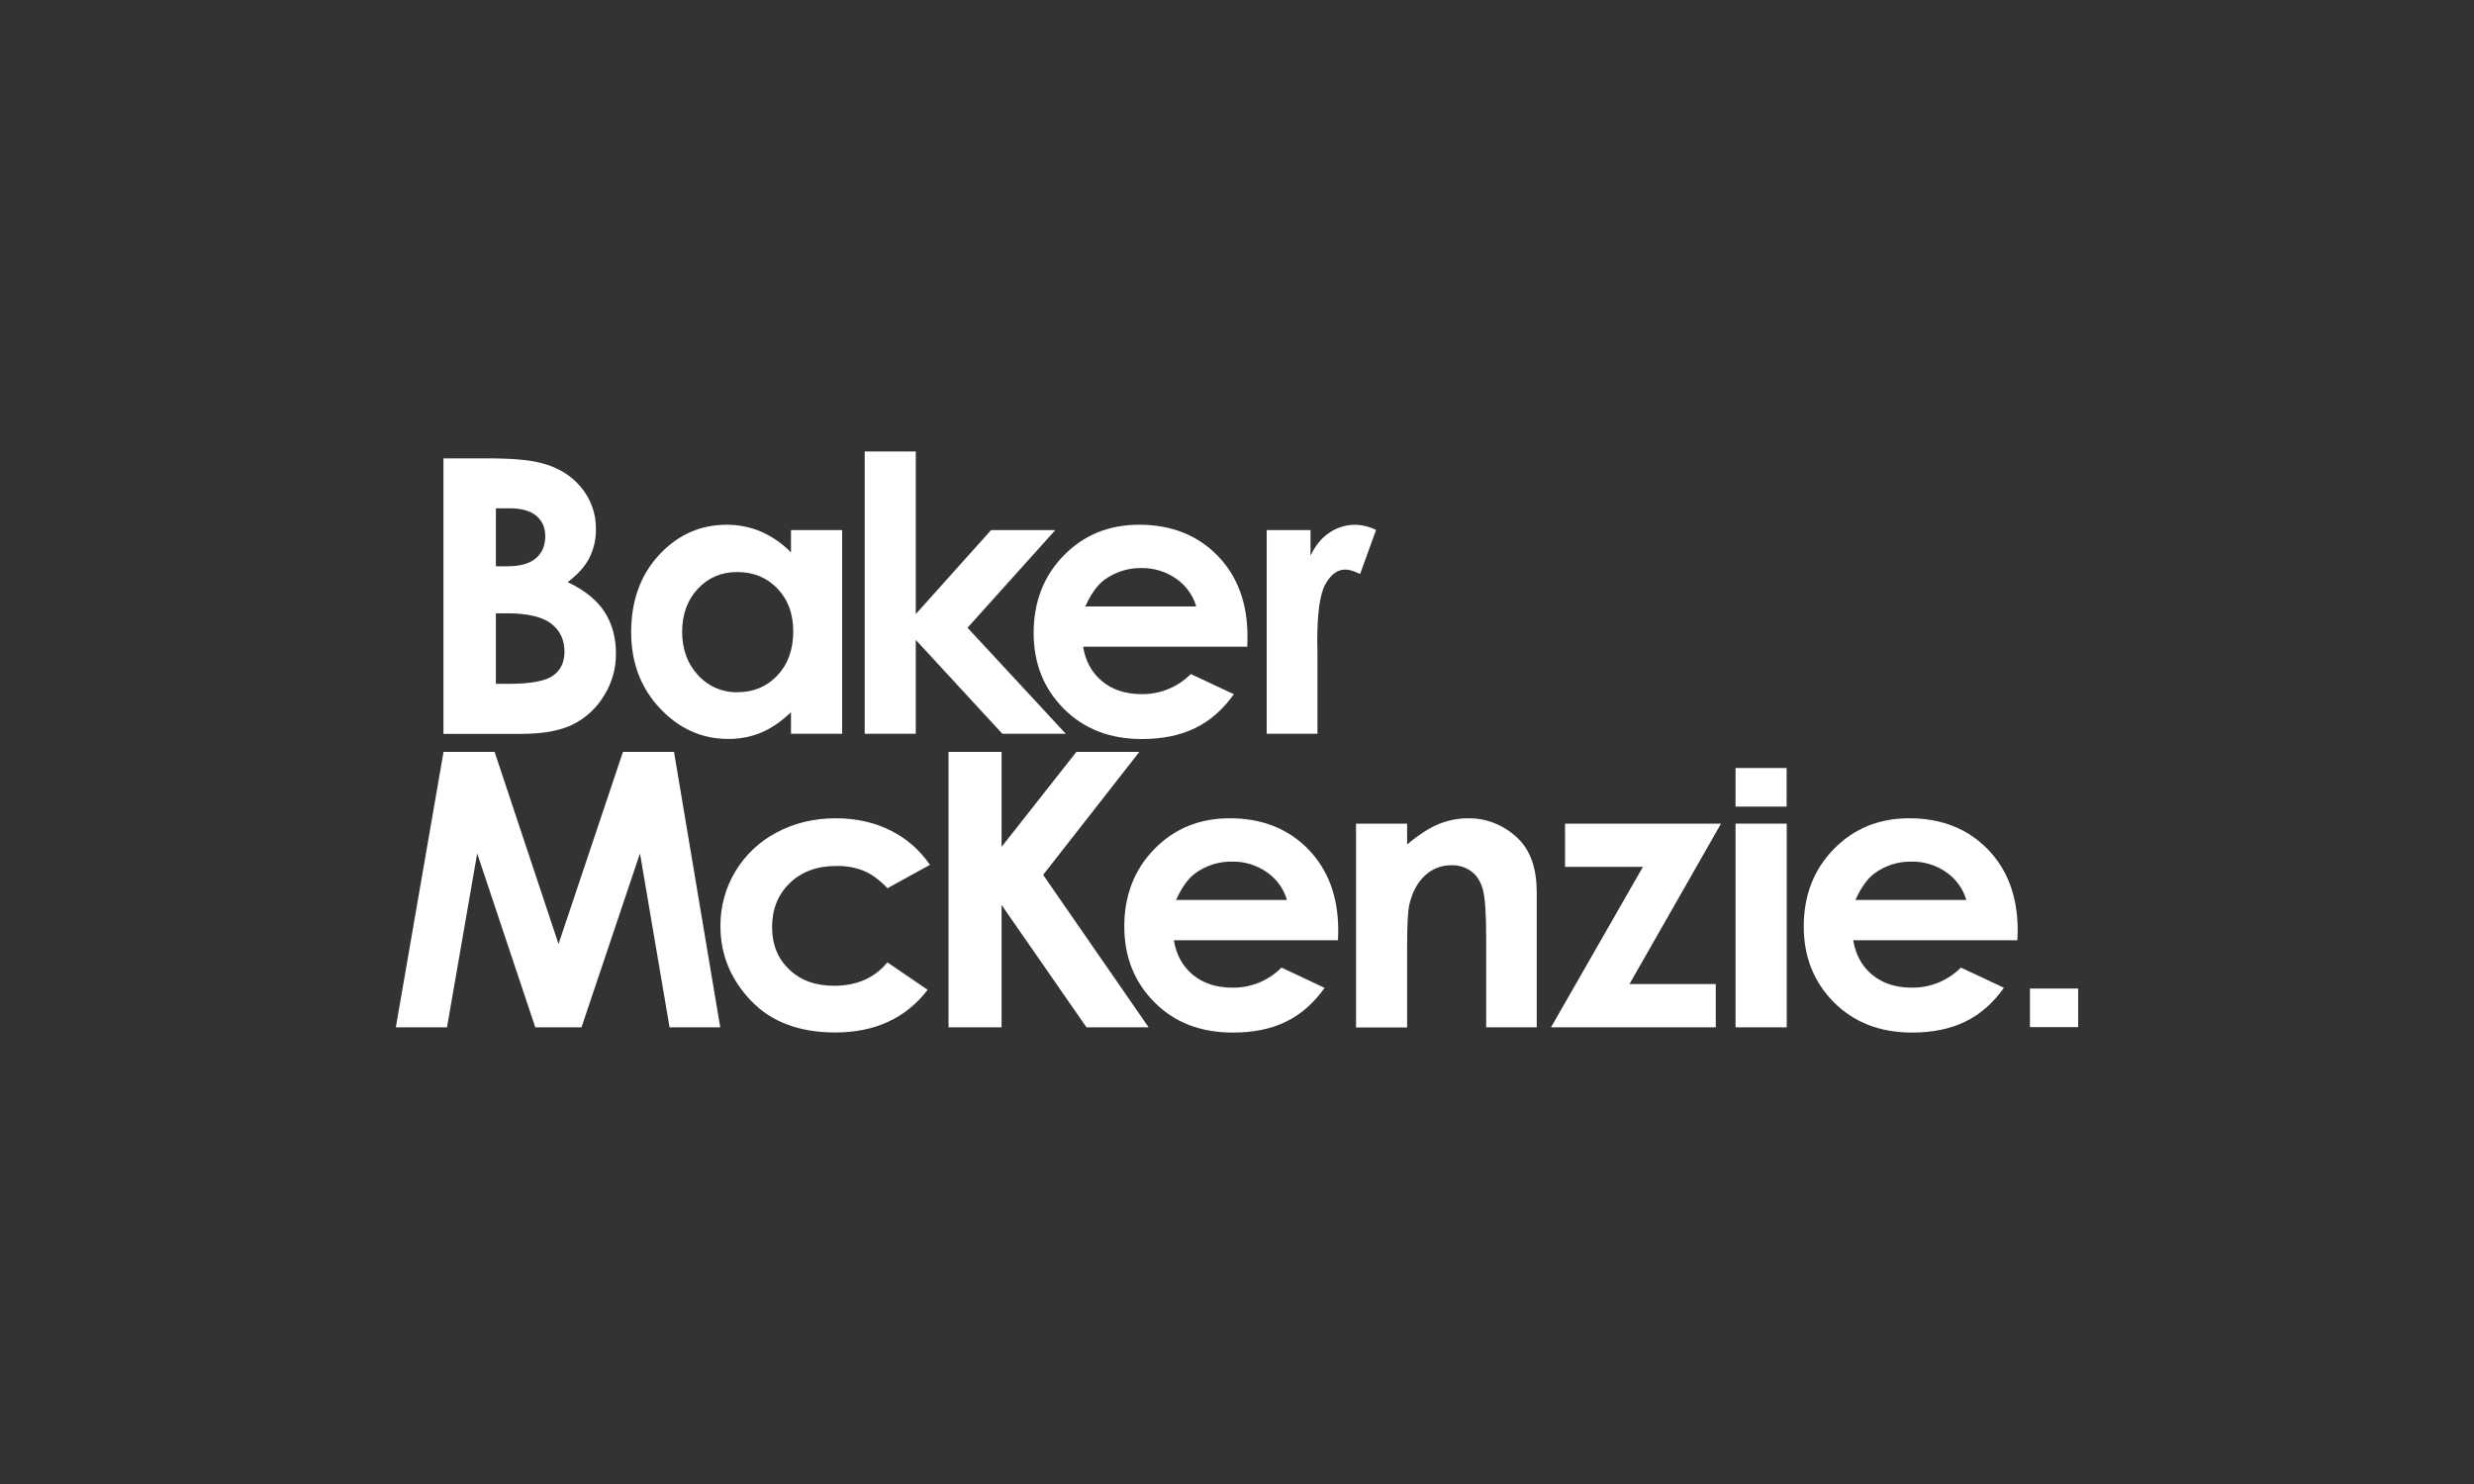
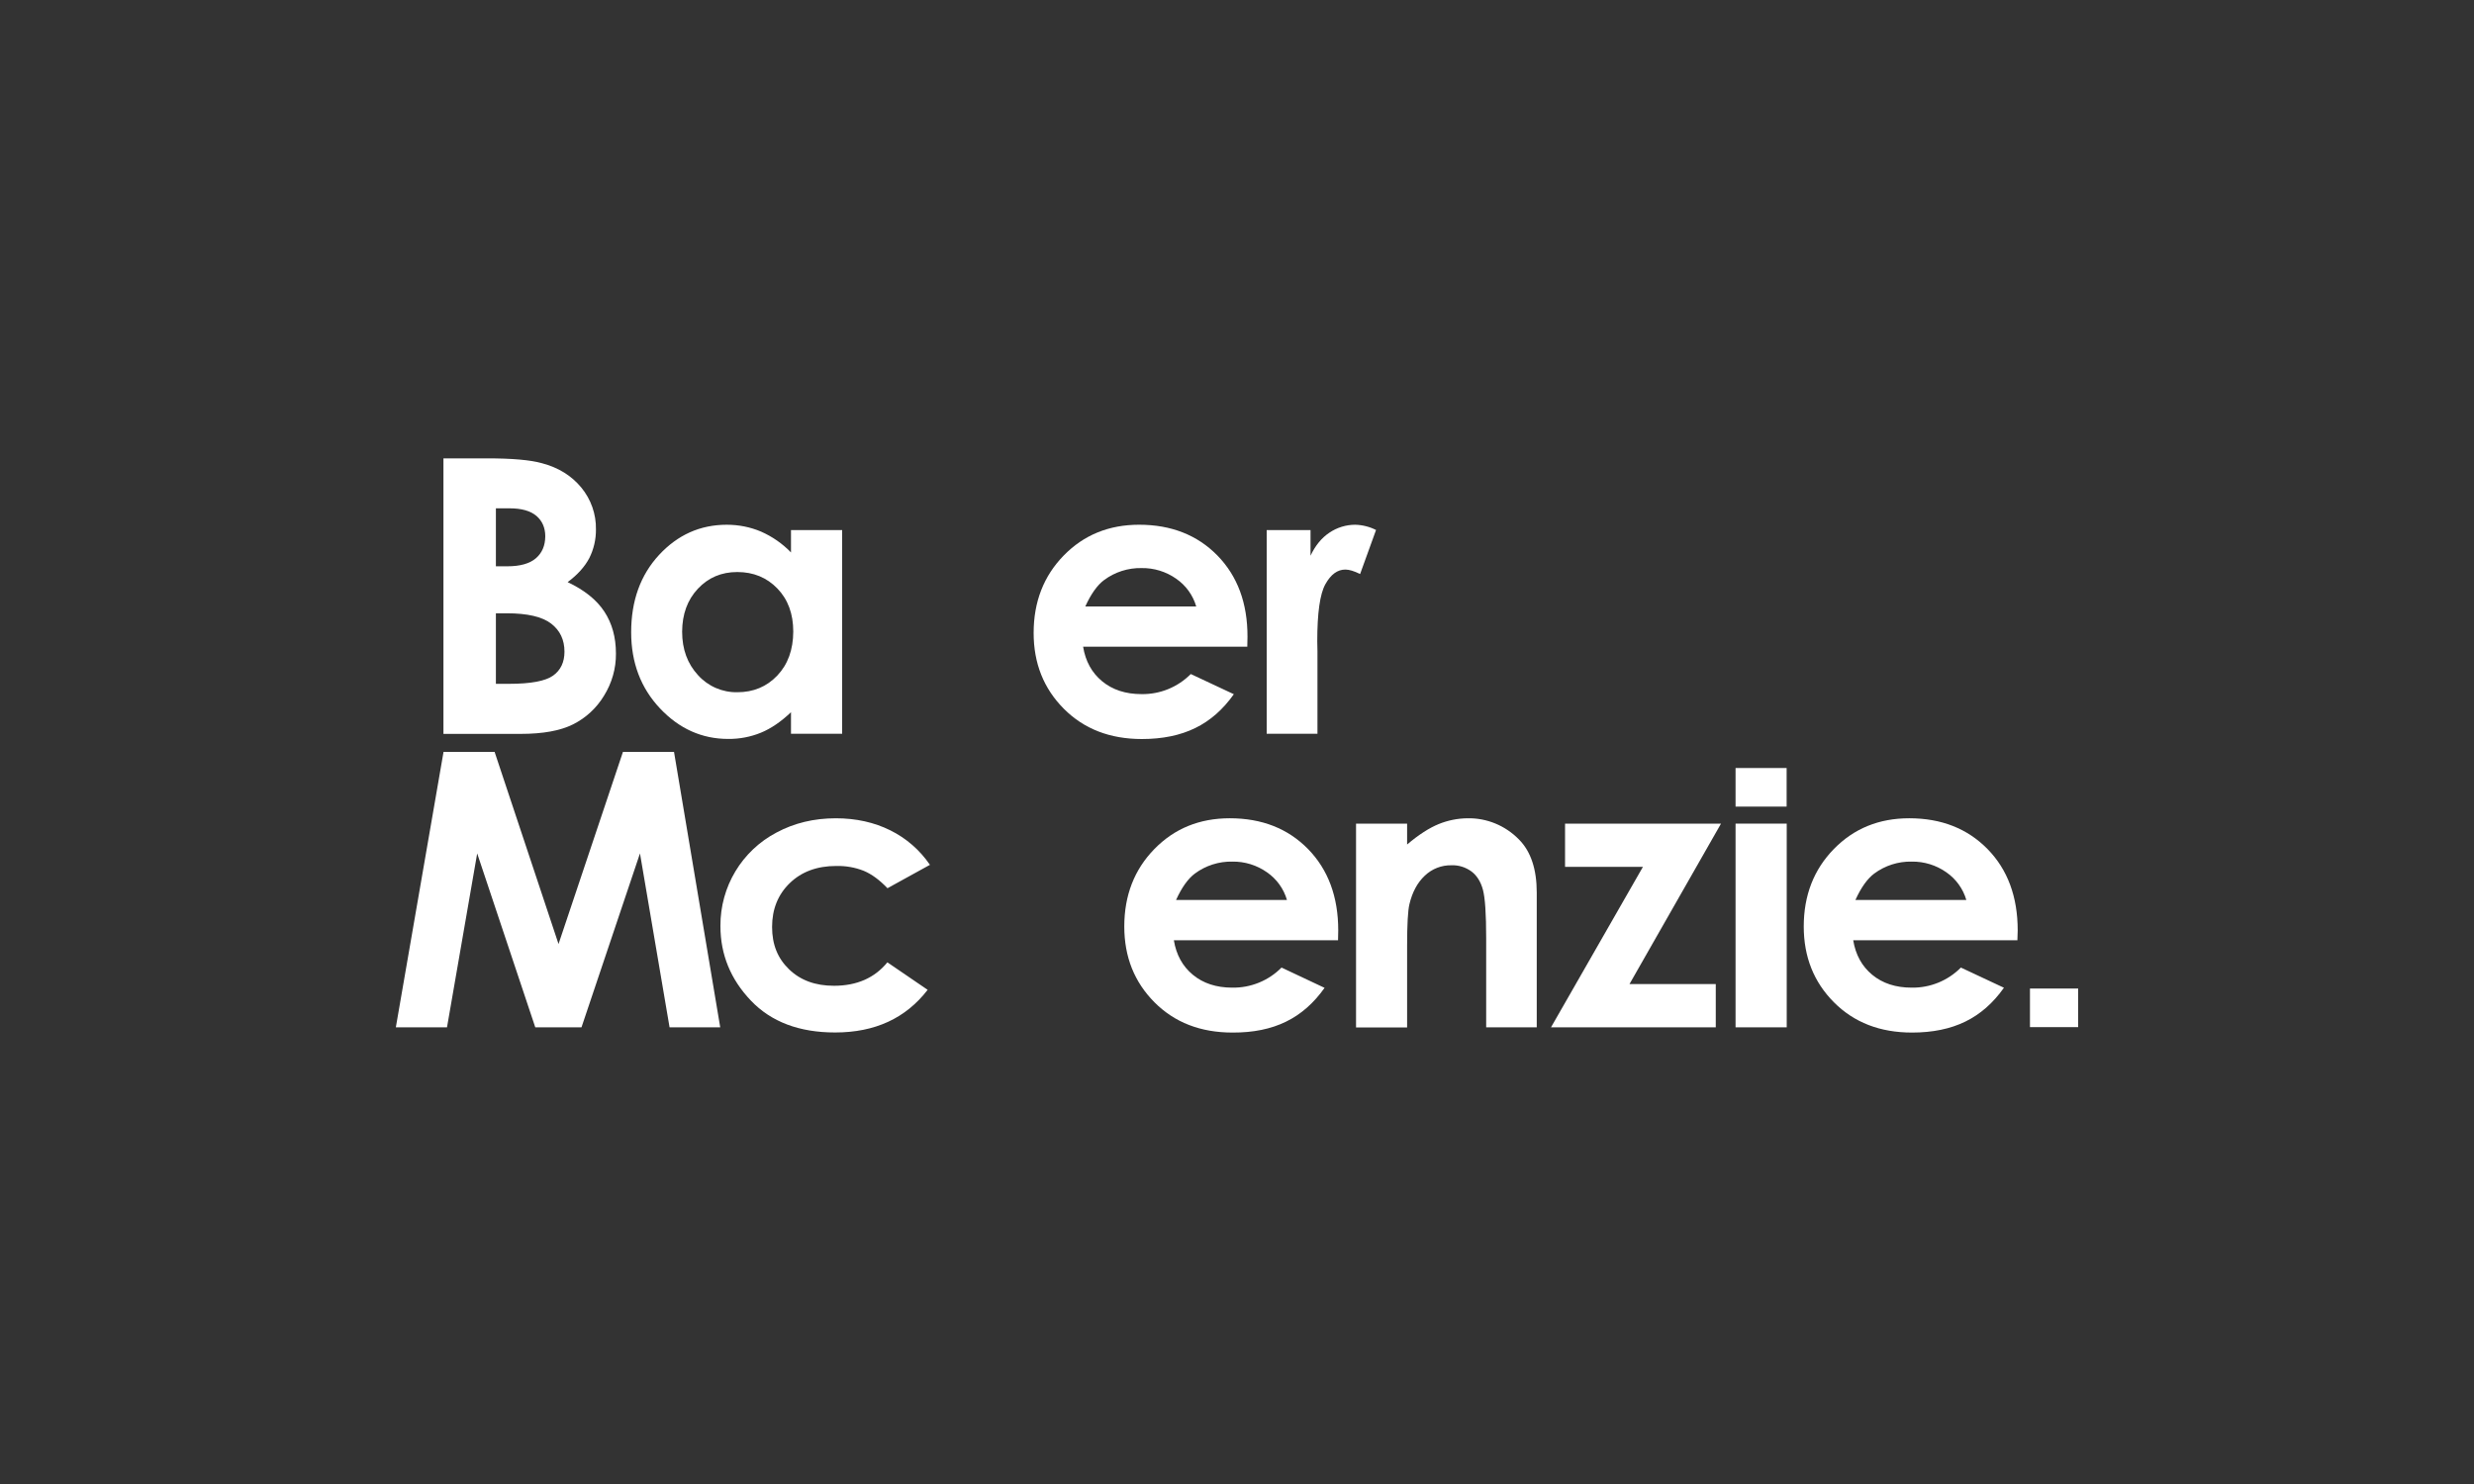
<svg xmlns="http://www.w3.org/2000/svg" id="uuid-19230f60-a933-4026-90aa-1dac772eb48b" width="250" height="150" viewBox="0 0 250 150">
  <rect x="0" y="0" width="250" height="150" fill="#333333" stroke="none" />
  <g id="uuid-fd6ab7f7-cb93-4c55-968b-b337394dafc9">
    <g id="uuid-7e59a8af-d4f7-4ff2-88dc-1f7df36fa211">
      <path id="uuid-22b0b226-7f43-45be-a400-98a29f7eab7d" d="m50.11,61.98v7.14h1.33c2.2,0,3.68-.28,4.45-.83.77-.55,1.15-1.36,1.15-2.42,0-1.2-.45-2.15-1.35-2.84s-2.39-1.04-4.48-1.04h-1.1Zm0-10.6v5.86h1.16c1.29,0,2.25-.27,2.88-.81s.94-1.28.95-2.21c0-.87-.3-1.56-.89-2.07-.6-.51-1.5-.77-2.72-.77h-1.37Zm-5.3,22.79v-27.84h4.38c2.54,0,4.4.16,5.57.49,1.67.44,2.99,1.26,3.98,2.46.98,1.19,1.51,2.69,1.48,4.24.01,1-.22,1.99-.67,2.89-.45.86-1.18,1.68-2.19,2.43,1.69.8,2.93,1.79,3.71,2.98s1.17,2.6,1.17,4.23c.02,1.51-.41,3-1.21,4.28-.75,1.24-1.83,2.24-3.13,2.89-1.28.64-3.04.96-5.29.96h-7.81Z" fill="#fff" />
      <path id="uuid-13d981e3-1a4d-43fd-ae5d-922cc0415984" d="m74.5,57.82c-1.6,0-2.92.56-3.98,1.69-1.06,1.13-1.58,2.58-1.59,4.34,0,1.78.54,3.24,1.61,4.4,1.01,1.12,2.46,1.75,3.97,1.72,1.62,0,2.97-.56,4.04-1.69,1.07-1.13,1.6-2.61,1.61-4.44,0-1.79-.53-3.24-1.6-4.35-1.07-1.11-2.42-1.67-4.06-1.67m5.43-4.24h5.17v20.59h-5.17v-2.18c-1.01.96-2.02,1.65-3.04,2.07-1.05.43-2.17.64-3.3.63-2.66,0-4.96-1.03-6.9-3.09-1.94-2.06-2.91-4.63-2.91-7.69,0-3.18.94-5.79,2.82-7.82,1.88-2.03,4.16-3.05,6.84-3.05,1.2,0,2.38.23,3.48.7,1.13.5,2.15,1.21,3.01,2.1v-2.27Z" fill="#fff" />
-       <polygon id="uuid-3edfd66e-4ccd-4c4d-977a-189d17802a13" points="97.77 63.45 106.64 53.58 100.15 53.58 92.54 62.07 92.54 45.63 87.38 45.63 87.38 74.17 92.54 74.17 92.54 64.68 101.29 74.17 107.7 74.17 97.77 63.45" fill="#fff" />
      <path id="uuid-a67b8649-bf7b-4944-86c5-3686fb0dd246" d="m120.88,61.3c-.33-1.14-1.05-2.13-2.02-2.8-1.02-.72-2.25-1.1-3.5-1.08-1.36-.03-2.7.4-3.79,1.21-.68.51-1.32,1.39-1.9,2.67h11.21Zm5.17,4.07h-16.6c.24,1.47.88,2.63,1.92,3.49s2.37,1.3,3.98,1.3c1.87.03,3.66-.7,4.98-2.03l4.35,2.04c-1.09,1.54-2.38,2.68-3.9,3.42-1.51.74-3.31,1.11-5.39,1.11-3.23,0-5.86-1.02-7.89-3.06-2.03-2.04-3.05-4.59-3.05-7.66,0-3.14,1.01-5.75,3.04-7.83,2.03-2.08,4.57-3.11,7.62-3.11,3.24,0,5.88,1.04,7.91,3.11,2.03,2.08,3.05,4.82,3.04,8.22l-.02.98Z" fill="#fff" />
      <path id="uuid-7ef5a189-f17a-4e9f-835c-88e9a23dc068" d="m128,53.58h4.43v2.59c.48-1.02,1.11-1.8,1.91-2.33.77-.52,1.68-.8,2.61-.8.73.02,1.45.2,2.1.53l-1.61,4.45c-.61-.3-1.1-.45-1.49-.45-.8,0-1.47.49-2.02,1.48-.55.98-.82,2.91-.82,5.79l.02,1v8.33h-5.13v-20.59Z" fill="#fff" />
      <polygon id="uuid-21a76f8f-74c2-4775-870f-1caff2b02716" points="49.98 76 44.82 76 40 103.84 45.17 103.84 48.22 86.26 54.09 103.84 58.76 103.84 64.67 86.26 67.66 103.84 72.78 103.84 68.11 76 62.95 76 56.44 95.42 49.98 76" fill="#fff" />
      <path id="uuid-ddd1c82d-b111-4b32-b801-8b44133236a7" d="m93.98,87.41l-4.3,2.37c-.81-.85-1.61-1.43-2.4-1.76-.88-.35-1.83-.51-2.78-.49-1.93,0-3.5.58-4.69,1.73s-1.79,2.63-1.79,4.43.57,3.18,1.72,4.29c1.15,1.11,2.66,1.66,4.53,1.66,2.31,0,4.11-.79,5.4-2.37l4.07,2.78c-2.21,2.87-5.32,4.31-9.35,4.31-3.62,0-6.46-1.07-8.51-3.22-2.05-2.15-3.08-4.66-3.08-7.53-.03-3.97,2.16-7.62,5.67-9.46,1.79-.96,3.78-1.44,5.99-1.44,2.04,0,3.88.41,5.51,1.22,1.61.8,2.98,1.99,3.99,3.47" fill="#fff" />
-       <polygon id="uuid-90d8afcc-2916-4a79-ac11-9a0755fdb3bf" points="116.07 103.84 109.79 103.84 101.21 91.47 101.21 103.84 95.85 103.84 95.85 76 101.21 76 101.21 85.6 108.77 76 115.13 76 105.41 88.43 116.07 103.84" fill="#fff" />
      <path id="uuid-671a77c2-1d82-4cf6-b1e6-d54202f6c3c0" d="m130.05,90.97c-.33-1.14-1.05-2.13-2.02-2.8-1.02-.72-2.25-1.1-3.5-1.08-1.36-.03-2.7.4-3.79,1.21-.68.51-1.32,1.39-1.9,2.67h11.21Zm5.17,4.07h-16.6c.24,1.47.88,2.63,1.92,3.49,1.04.86,2.37,1.3,3.98,1.3,1.87.03,3.66-.7,4.98-2.03l4.35,2.05c-1.09,1.54-2.38,2.68-3.9,3.42-1.51.74-3.31,1.11-5.4,1.1-3.23,0-5.86-1.02-7.89-3.06-2.03-2.04-3.05-4.59-3.05-7.66,0-3.14,1.01-5.75,3.04-7.83,2.03-2.08,4.57-3.11,7.62-3.11,3.24,0,5.88,1.04,7.91,3.11,2.03,2.08,3.05,4.82,3.05,8.22l-.02.98Z" fill="#fff" />
      <path id="uuid-c0a5a850-5946-443d-a670-54fd93d89673" d="m137.02,83.25h5.17v2.11c1.17-.99,2.23-1.67,3.18-2.06.93-.38,1.92-.58,2.92-.59,1.95-.04,3.83.74,5.2,2.14,1.2,1.21,1.8,3,1.8,5.38v13.61h-5.11v-9.01c0-2.46-.11-4.09-.33-4.9-.22-.81-.6-1.42-1.15-1.84-.59-.43-1.3-.66-2.03-.63-1-.02-1.97.36-2.69,1.05-.75.7-1.27,1.67-1.56,2.9-.15.64-.23,2.04-.23,4.18v8.26h-5.16v-20.59Z" fill="#fff" />
      <polygon id="uuid-ce3b9fec-cdf5-4798-b490-9365bf8fadd4" points="173.38 103.84 156.73 103.84 166.02 87.62 158.15 87.62 158.15 83.25 173.91 83.25 164.66 99.47 173.38 99.47 173.38 103.84" fill="#fff" />
      <path id="uuid-3d879028-6df3-4d87-9cff-53218d0f99fb" d="m198.7,90.97c-.33-1.14-1.05-2.13-2.02-2.8-1.02-.72-2.25-1.1-3.5-1.08-1.36-.03-2.7.4-3.79,1.21-.68.51-1.32,1.39-1.9,2.67h11.21Zm5.17,4.07h-16.6c.24,1.47.88,2.63,1.92,3.49,1.04.86,2.37,1.3,3.98,1.3,1.87.03,3.66-.7,4.98-2.03l4.35,2.04c-1.09,1.54-2.38,2.68-3.9,3.42-1.51.74-3.31,1.11-5.39,1.11-3.23,0-5.86-1.02-7.89-3.06s-3.05-4.59-3.05-7.66c0-3.14,1.01-5.75,3.04-7.83,2.03-2.08,4.57-3.11,7.62-3.11,3.24,0,5.88,1.04,7.91,3.11s3.05,4.82,3.05,8.22l-.03.98Z" fill="#fff" />
      <rect id="uuid-3626960a-d60f-41cb-9966-ec71bf1e6dd3" x="175.38" y="83.25" width="5.17" height="20.59" fill="#fff" />
      <rect id="uuid-afb43526-9735-4df1-ba0f-3590f99680de" x="175.38" y="77.63" width="5.16" height="3.9" fill="#fff" />
      <rect id="uuid-30b77d8c-334a-4301-8c7e-ea2ca64b5505" x="205.13" y="99.92" width="4.87" height="3.9" fill="#fff" />
    </g>
  </g>
</svg>